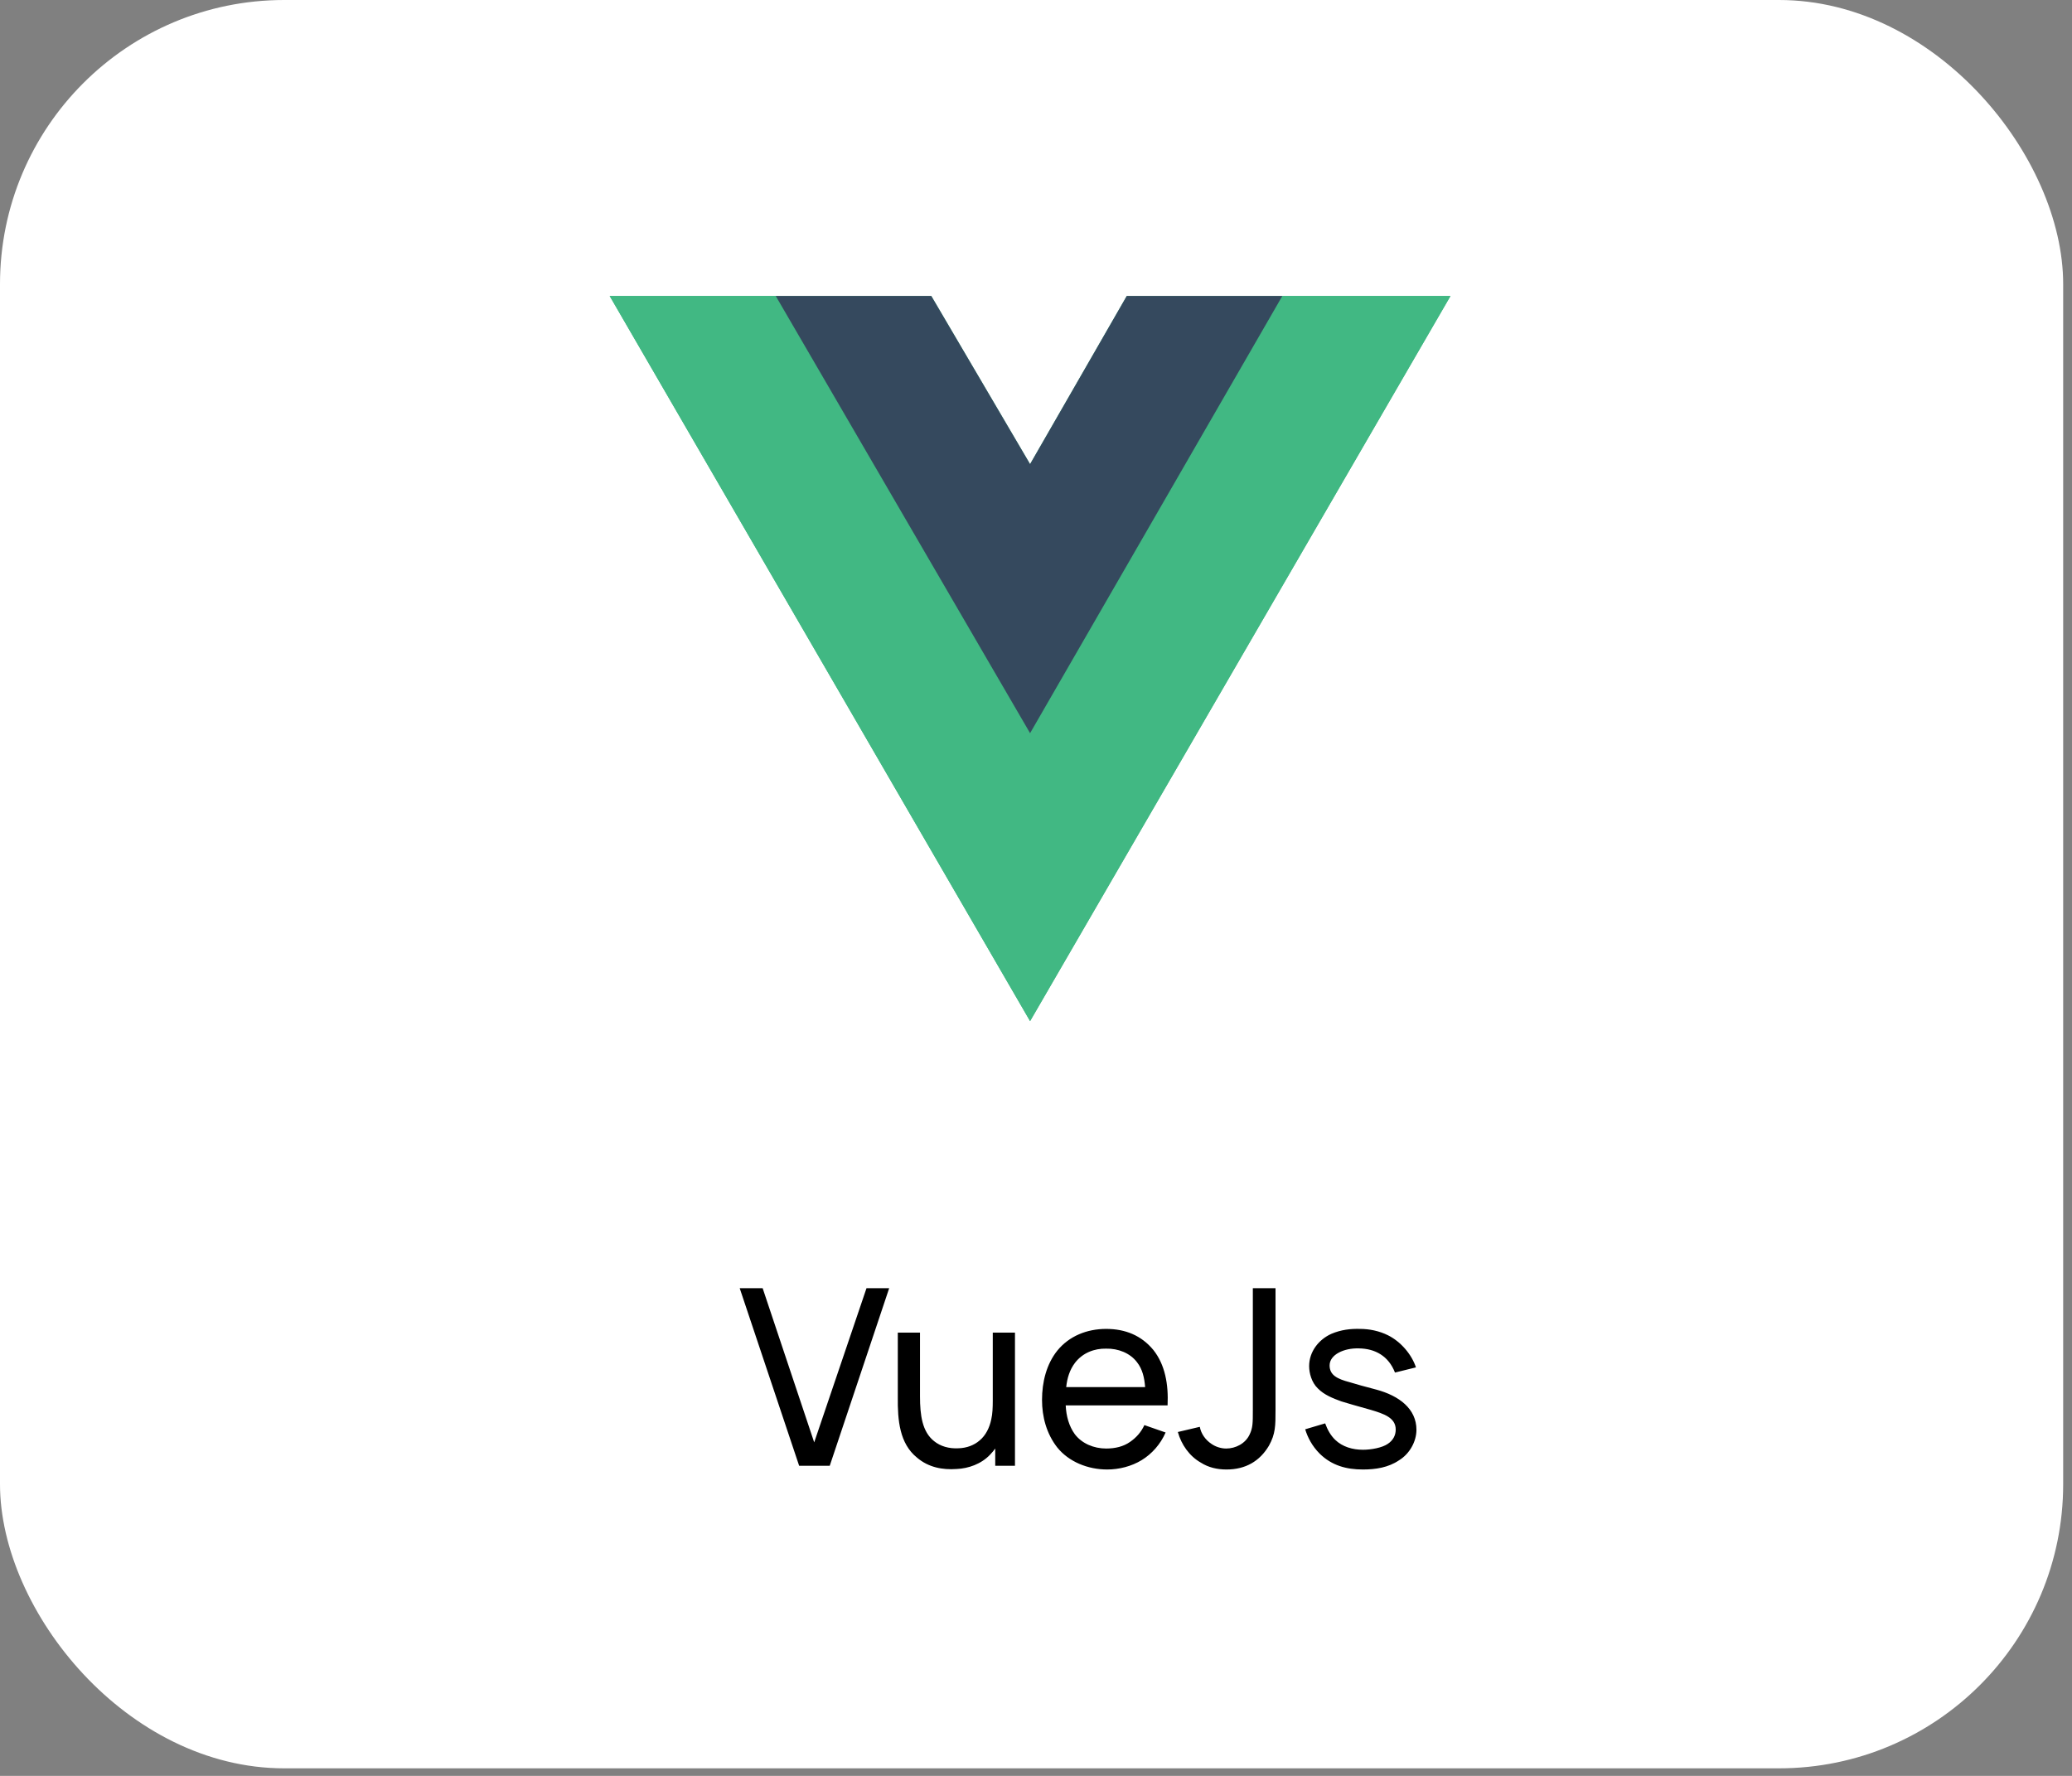
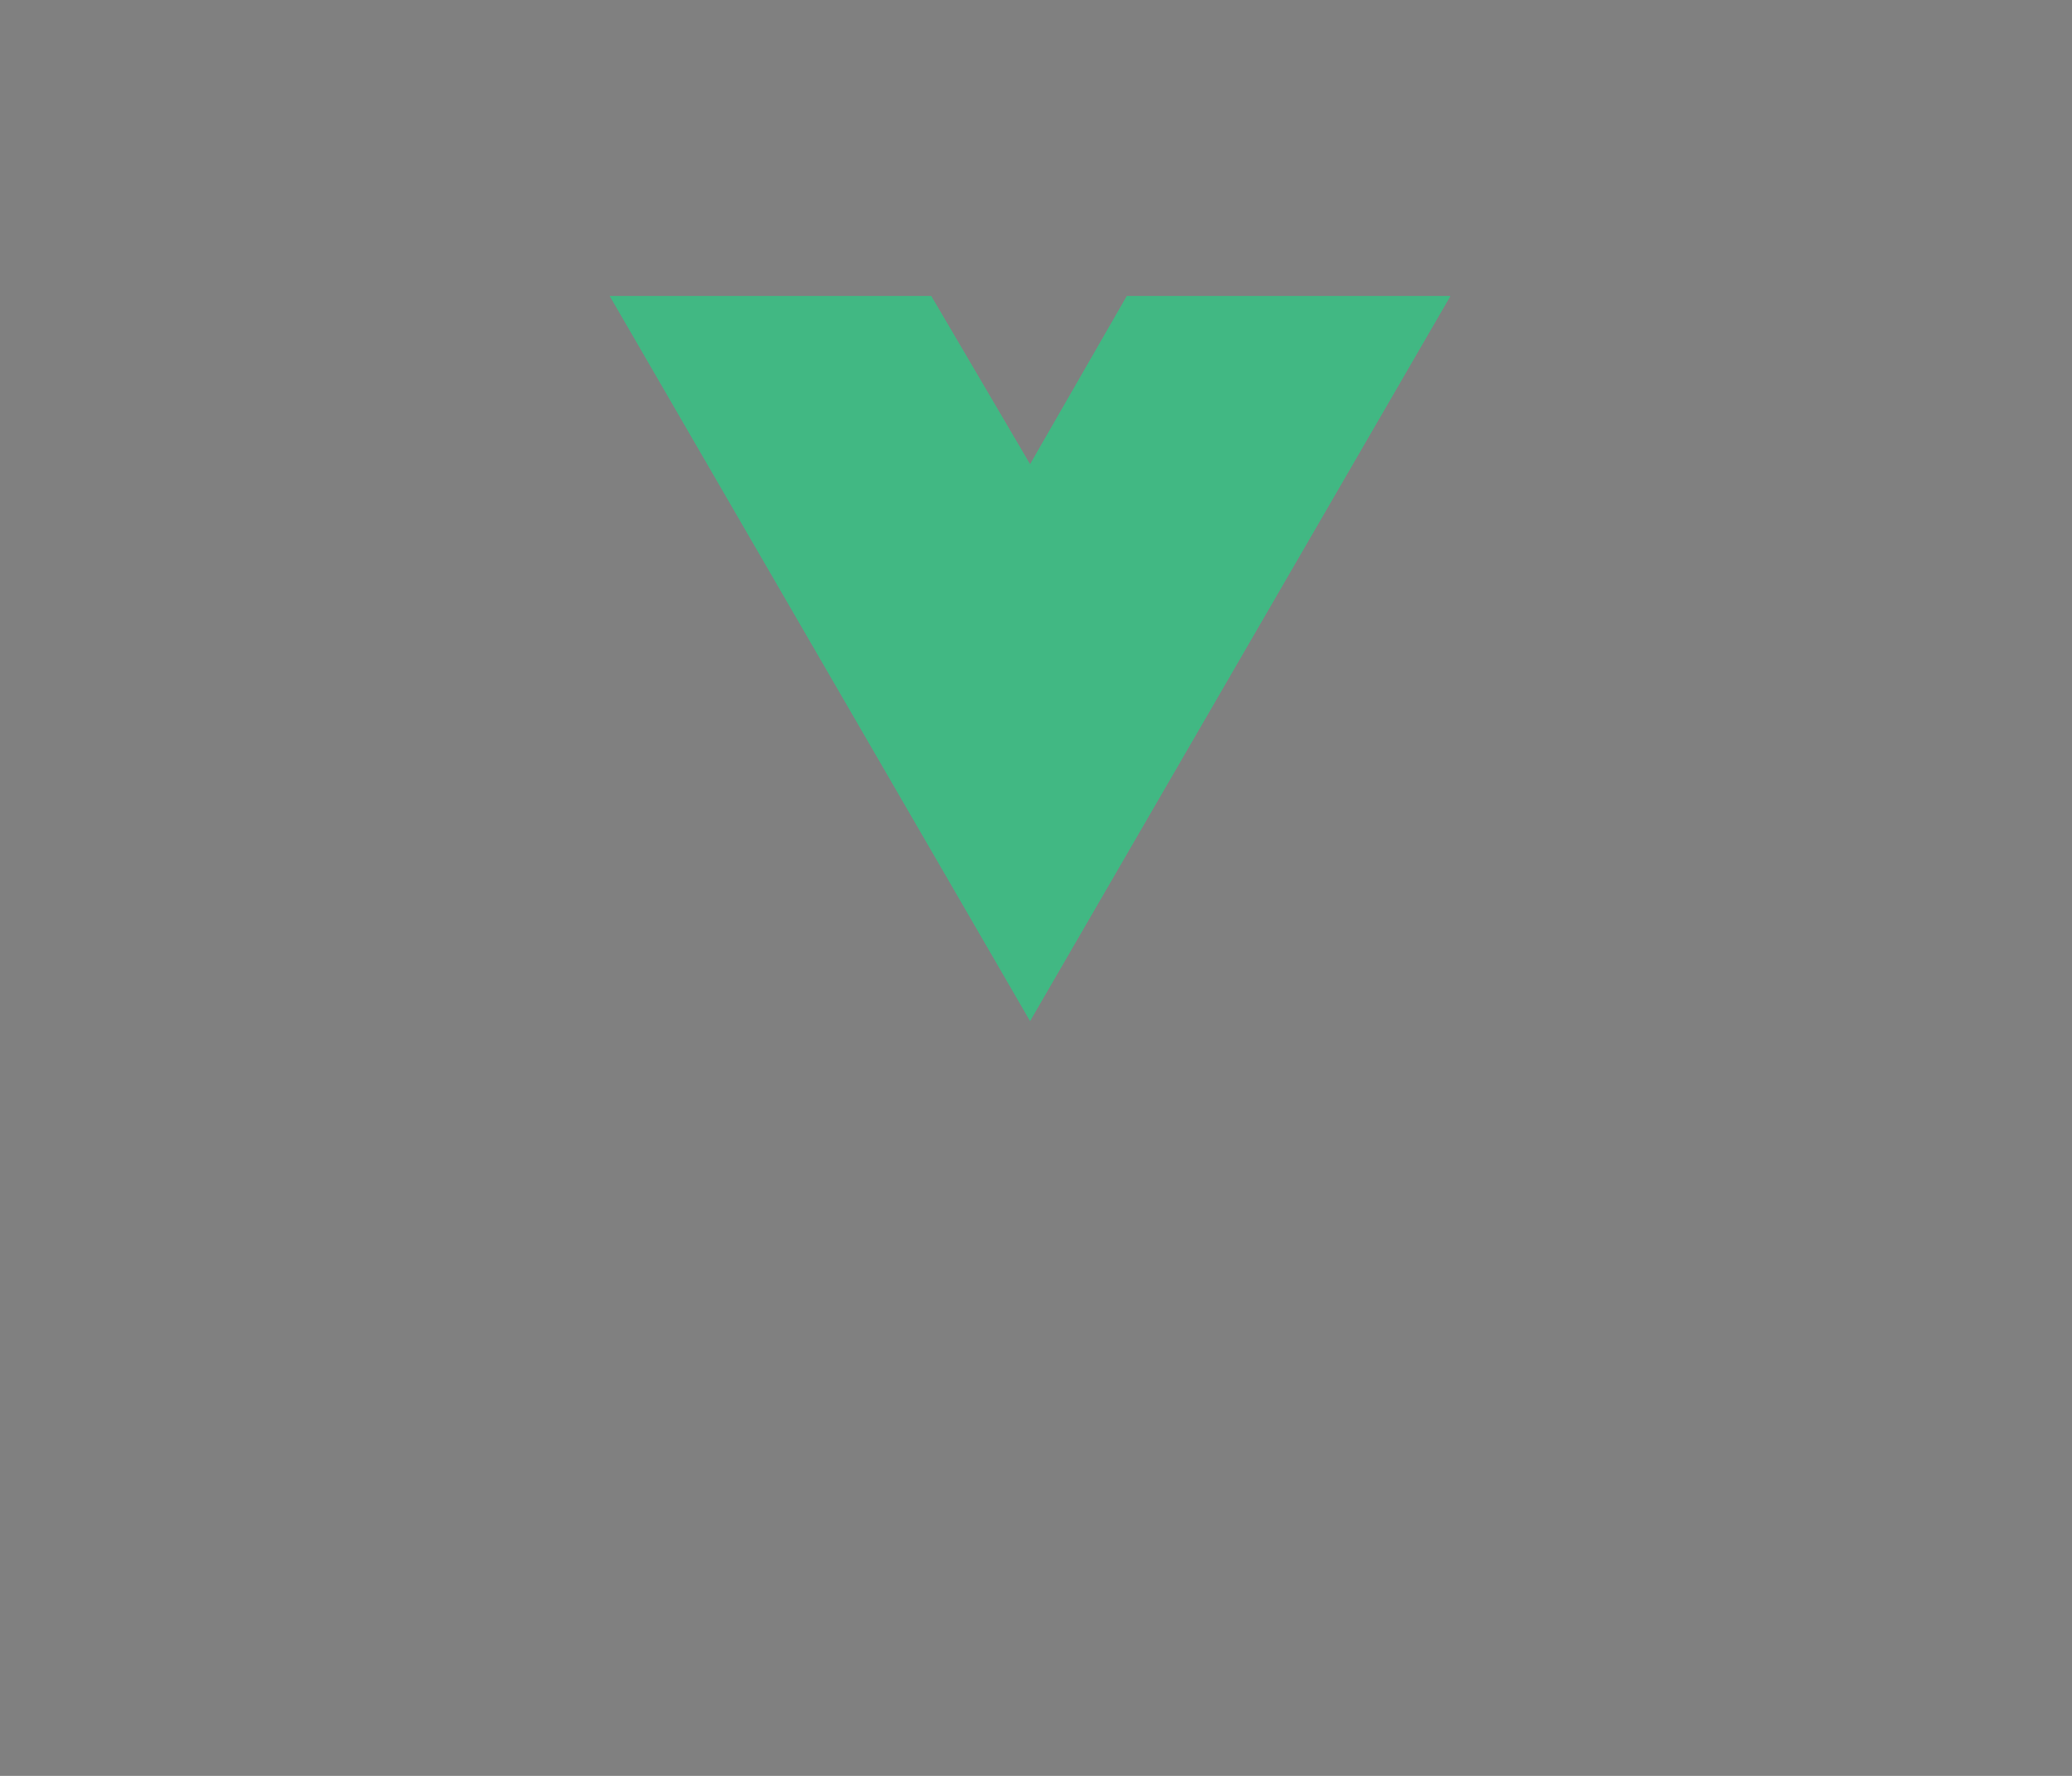
<svg xmlns="http://www.w3.org/2000/svg" width="175" height="150" viewBox="0 0 175 150" fill="none">
  <rect x="0" y="0" width="175" height="150" fill="#808080" stroke="none" />
-   <rect width="174.255" height="149.362" rx="24" fill="white" />
-   <path d="M67.496 123.808L62.475 108.808H64.413L68.767 121.829L73.184 108.808H75.1L70.079 123.808H67.496ZM83.849 112.558H85.724V123.808H84.057V122.35C83.932 122.517 83.787 122.704 83.62 122.871C82.87 123.663 81.787 124.038 80.787 124.079C79.62 124.163 78.432 123.954 77.453 123.121C75.974 121.933 75.807 119.954 75.828 118.017V112.558H77.703V117.954C77.703 119.538 77.891 120.933 78.891 121.725C79.432 122.163 80.141 122.371 80.953 122.329C81.641 122.308 82.266 122.079 82.745 121.663C83.245 121.246 83.578 120.6 83.724 119.871C83.828 119.433 83.849 118.871 83.849 118.308V112.558ZM90.009 118.704C90.051 119.6 90.28 120.454 90.78 121.142C91.384 121.933 92.384 122.35 93.426 122.35C94.197 122.35 94.884 122.183 95.447 121.788C95.988 121.413 96.384 120.954 96.655 120.371L98.447 120.996C98.009 121.996 97.28 122.808 96.426 123.329C95.572 123.85 94.53 124.121 93.509 124.121C91.884 124.121 90.28 123.475 89.301 122.267C88.384 121.1 88.009 119.663 88.009 118.246C88.009 116.725 88.384 115.225 89.301 114.079C90.301 112.85 91.801 112.246 93.426 112.246C95.051 112.246 96.405 112.808 97.405 114.017C98.405 115.267 98.697 116.933 98.613 118.704H90.009ZM93.426 113.913C92.426 113.892 91.447 114.267 90.801 115.1C90.342 115.704 90.134 116.392 90.051 117.163H96.717C96.655 116.35 96.488 115.642 96.03 115.058C95.447 114.288 94.447 113.892 93.426 113.913ZM107.73 108.808V119.1C107.73 120.413 107.73 121.121 107.168 122.121C106.397 123.413 105.21 124.121 103.585 124.121C102.814 124.121 102.064 123.954 101.418 123.538C100.46 122.996 99.772 122.017 99.481 120.954L101.335 120.517C101.439 121.1 101.814 121.621 102.314 121.954C102.668 122.204 103.126 122.35 103.564 122.35C104.355 122.35 105.189 121.933 105.543 121.163C105.814 120.6 105.814 120.183 105.814 119.1V108.808H107.73ZM119.59 115.496L117.819 115.933C117.277 114.538 116.152 113.913 114.777 113.892C113.527 113.85 112.298 114.413 112.298 115.329C112.298 116.163 112.965 116.475 113.986 116.746C114.59 116.933 115.277 117.121 116.236 117.371C118.173 117.892 119.632 118.996 119.632 120.767C119.632 121.767 119.048 122.808 118.152 123.35C117.257 123.954 116.194 124.121 115.111 124.121C113.715 124.121 112.486 123.788 111.465 122.788C110.819 122.142 110.444 121.413 110.236 120.725L111.923 120.225C112.111 120.746 112.382 121.246 112.777 121.621C113.382 122.204 114.236 122.454 115.111 122.454C115.798 122.454 116.736 122.288 117.215 121.954C117.652 121.663 117.882 121.246 117.882 120.746C117.882 119.746 116.882 119.413 115.757 119.079C114.423 118.704 113.902 118.558 113.298 118.371C112.611 118.121 111.84 117.829 111.298 117.267C110.777 116.767 110.569 115.975 110.569 115.392C110.569 114.163 111.382 113.142 112.444 112.663C113.277 112.308 114.09 112.225 114.861 112.246C115.652 112.246 116.486 112.413 117.236 112.788C118.319 113.329 119.236 114.413 119.59 115.496Z" fill="black" />
  <path d="M108.305 25H122.508L87 86.25L51.493 25H78.656L87 39.203L95.167 25H108.305Z" fill="#41B883" />
-   <path d="M51.493 25L87 86.25L122.508 25H108.305L87 61.75L65.519 25H51.493Z" fill="#41B883" />
-   <path d="M65.519 25L87 61.928L108.305 25H95.167L87 39.203L78.656 25H65.519Z" fill="#35495E" />
</svg>